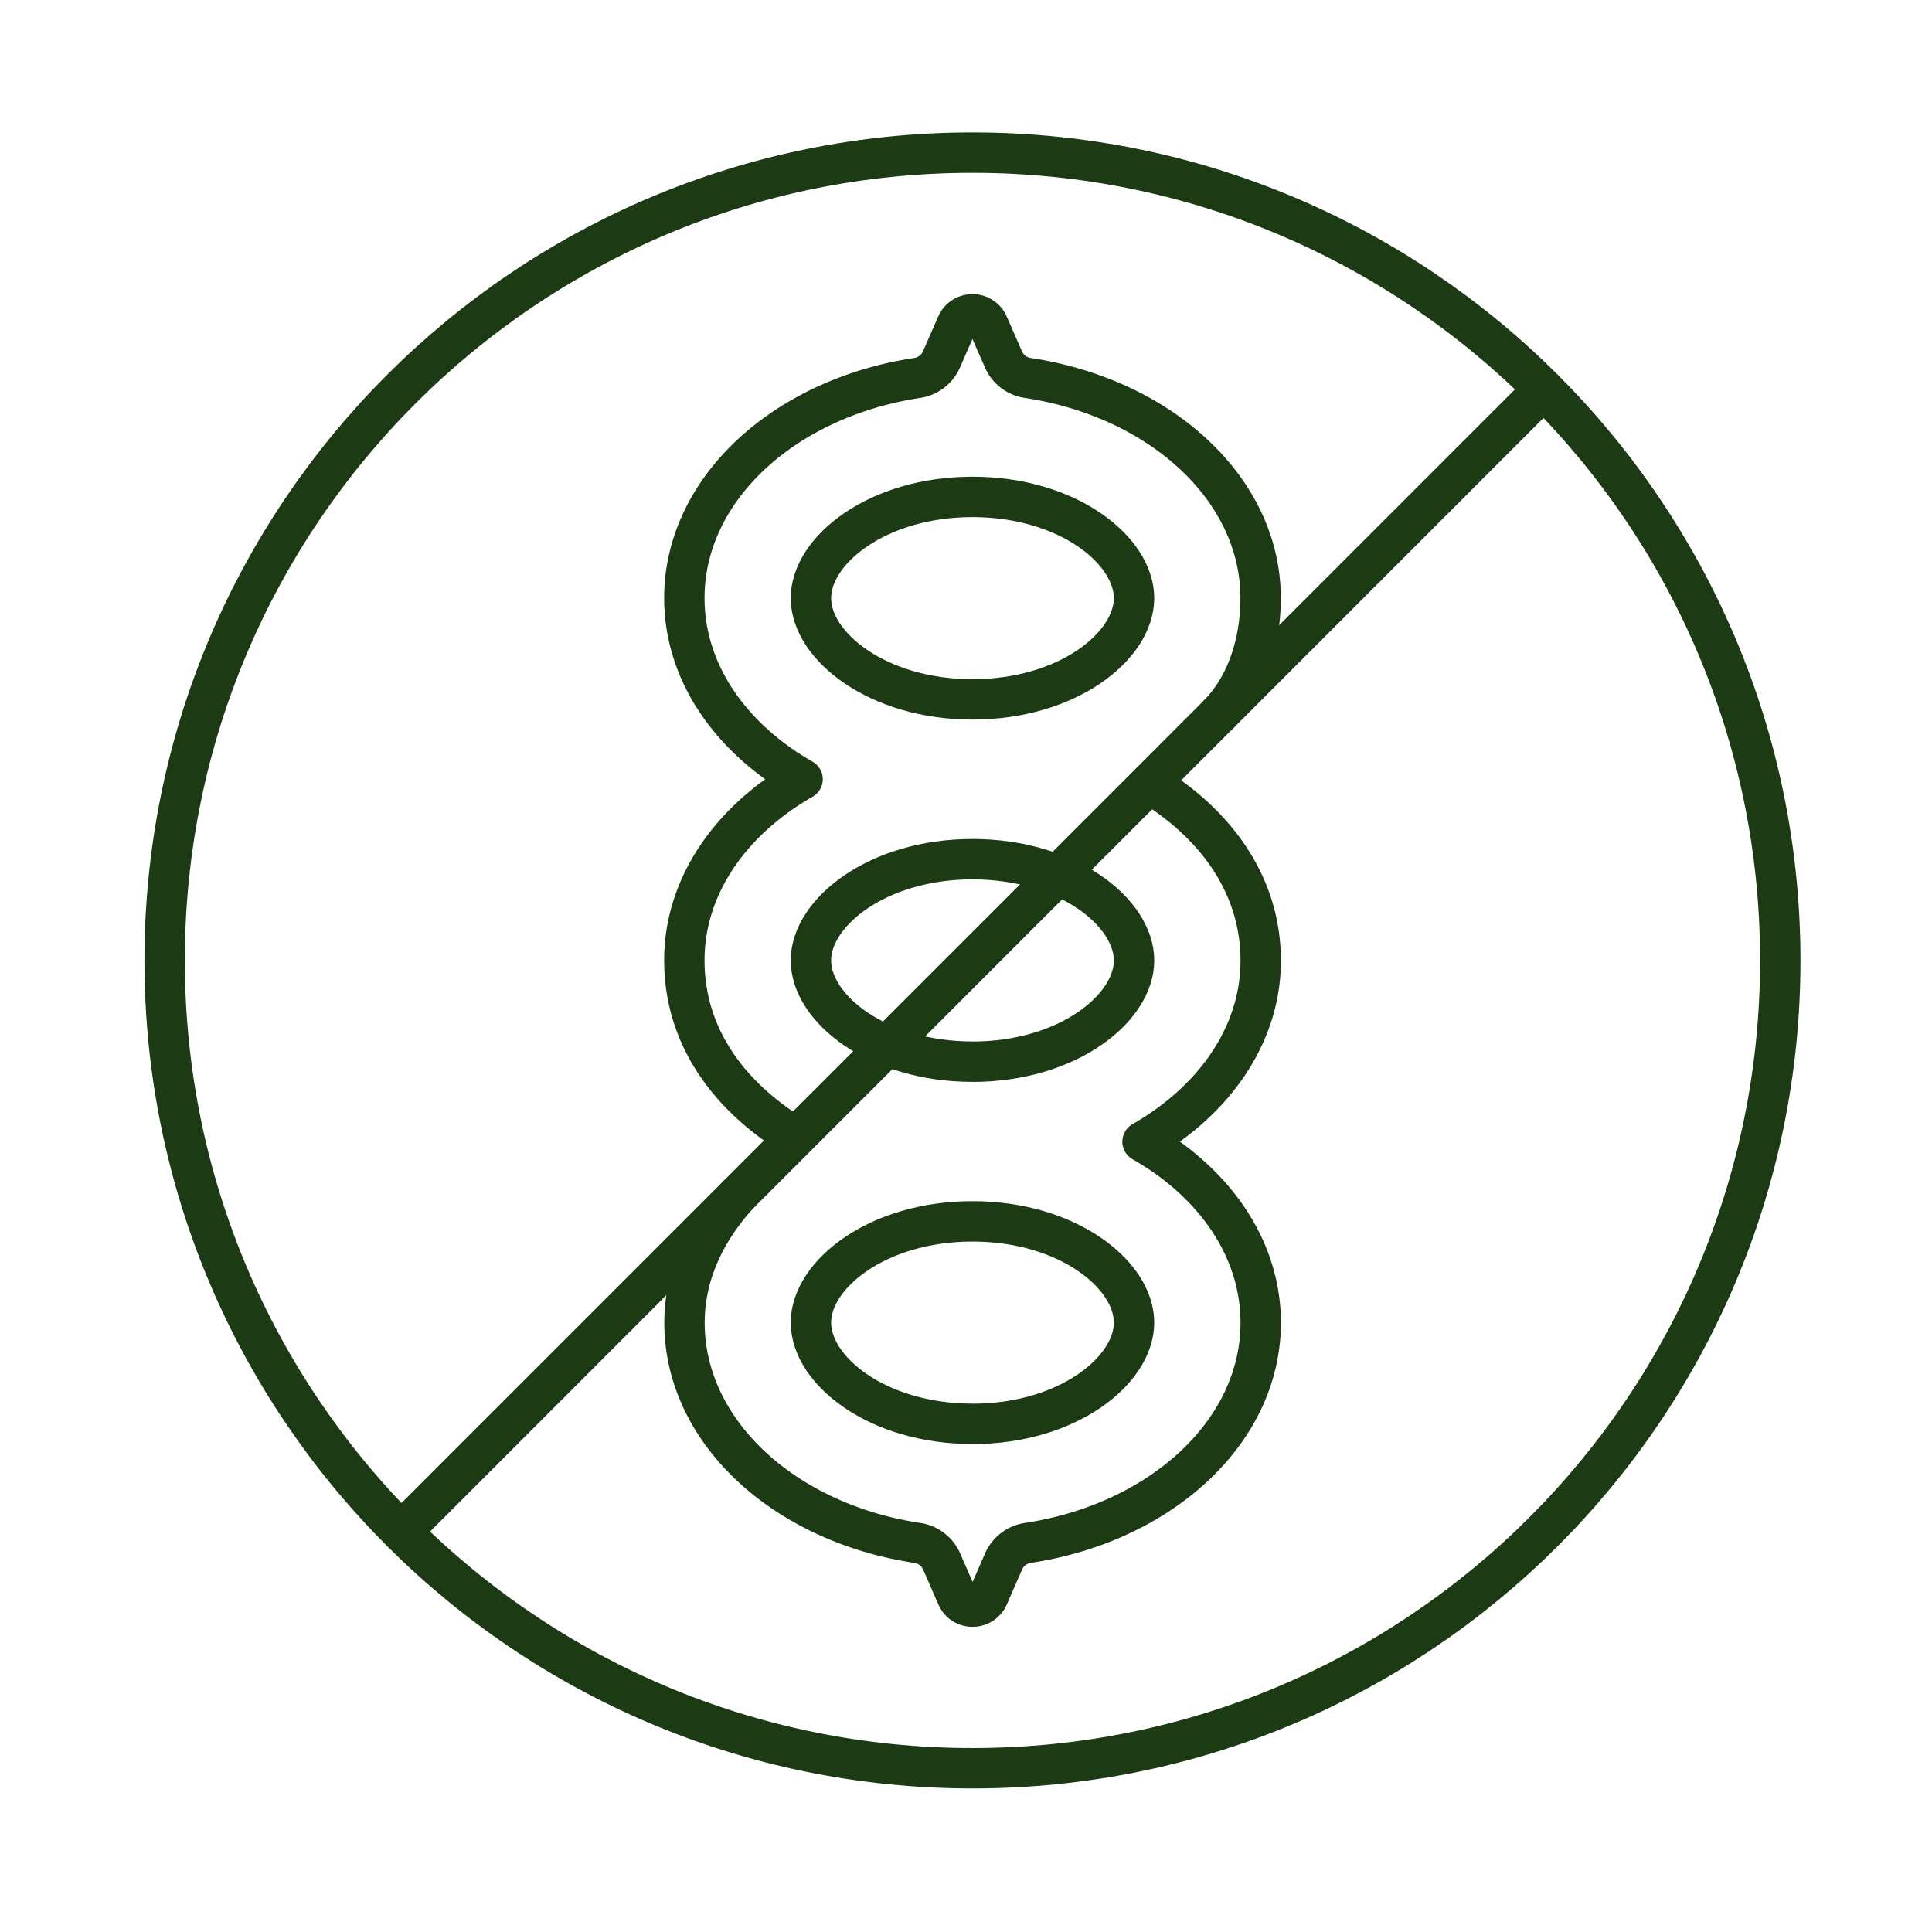
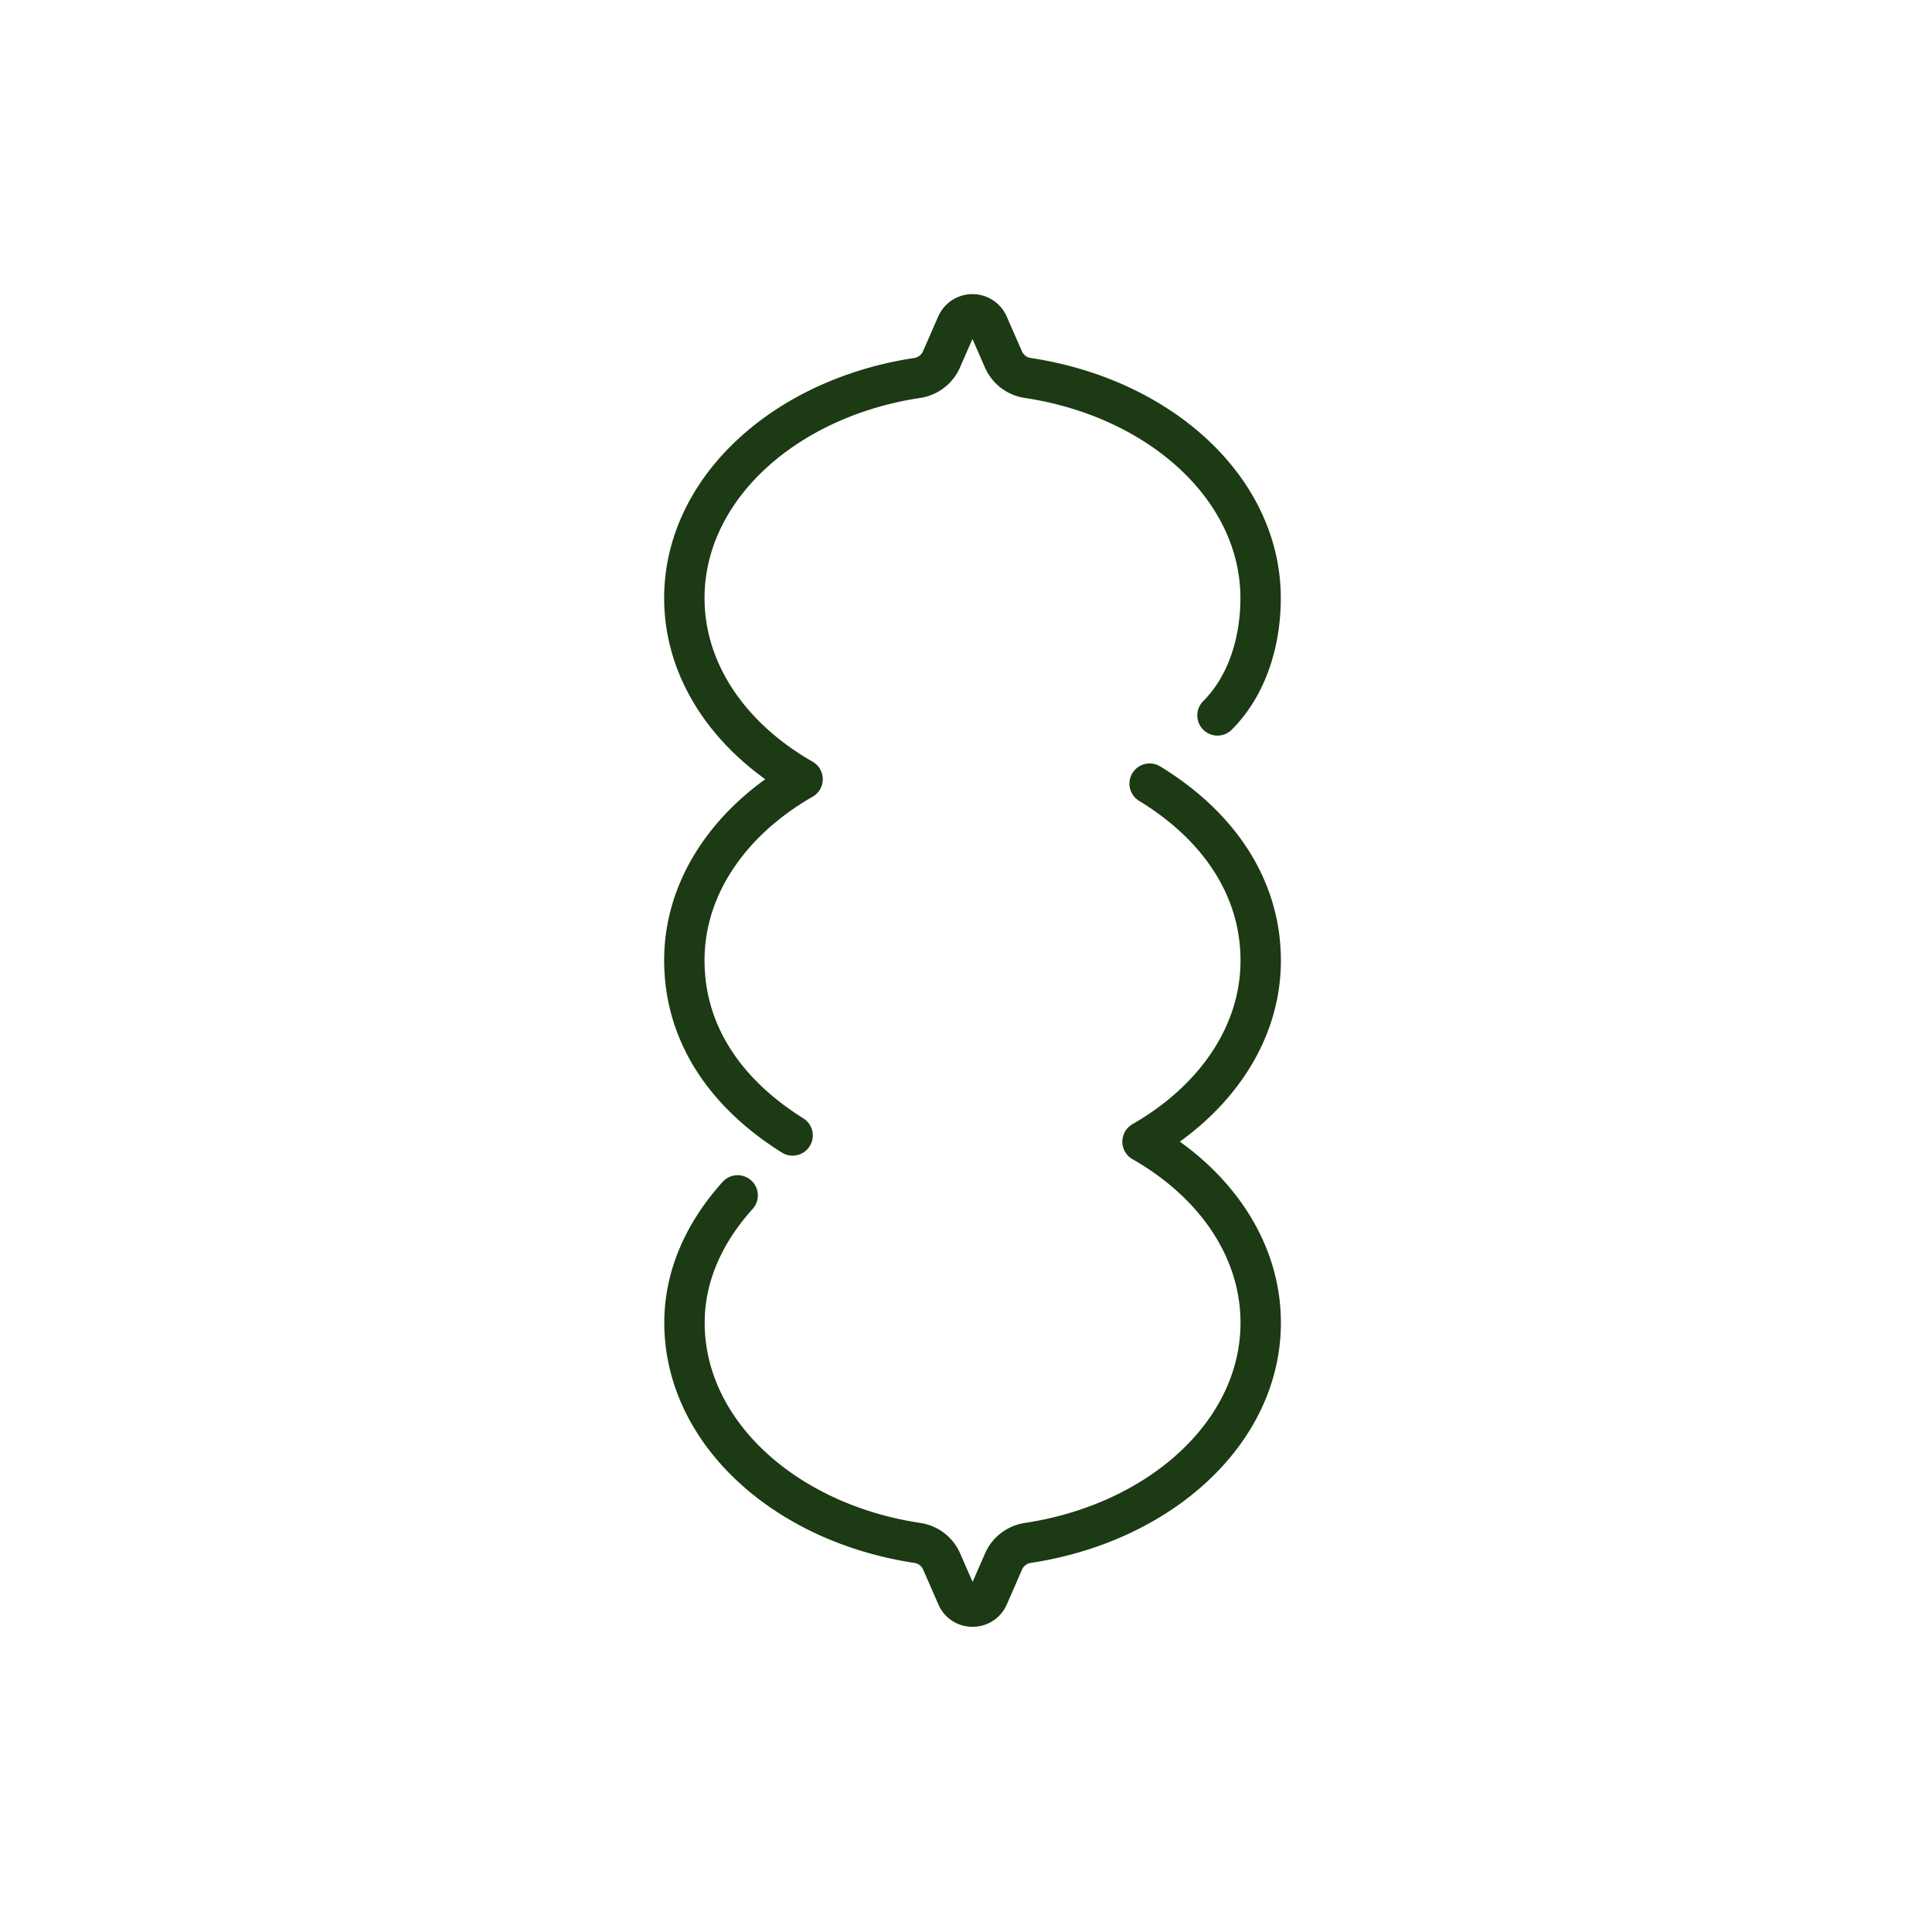
<svg xmlns="http://www.w3.org/2000/svg" width="41" height="41" fill="none">
  <g>
    <g stroke="#1C3A13" stroke-linecap="round" stroke-linejoin="round" stroke-width=".857">
-       <path d="M20.637 22.53c-2.02 0-3.428-1.13-3.428-2.148 0-1.017 1.408-2.149 3.428-2.149s3.429 1.132 3.429 2.149c0 1.017-1.409 2.149-3.429 2.149ZM20.637 14.842c-2.02 0-3.428-1.132-3.428-2.149 0-1.017 1.408-2.148 3.428-2.148s3.429 1.131 3.429 2.148c0 1.018-1.409 2.149-3.429 2.149ZM20.637 30.216c-2.02 0-3.428-1.131-3.428-2.149 0-1.017 1.408-2.148 3.428-2.148s3.429 1.131 3.429 2.148c0 1.018-1.409 2.15-3.429 2.15Z" />
      <path d="M25.837 15.182c.637-.637.915-1.575.915-2.489 0-2.317-2.123-4.245-4.935-4.671a.67.67 0 0 1-.52-.389l-.326-.745a.365.365 0 0 0-.668 0l-.326.745a.669.669 0 0 1-.52.389c-2.811.428-4.934 2.354-4.934 4.671 0 1.58.989 2.977 2.509 3.843-1.518.869-2.509 2.263-2.509 3.843s.9 2.843 2.297 3.717M15.654 25.368c-.694.771-1.128 1.688-1.128 2.702 0 2.318 2.123 4.246 4.934 4.672a.669.669 0 0 1 .52.388l.326.746c.125.292.54.292.668 0l.326-.746a.669.669 0 0 1 .52-.388c2.811-.429 4.934-2.354 4.934-4.672 0-1.58-.988-2.977-2.508-3.842 1.517-.869 2.508-2.263 2.508-3.843s-.925-2.883-2.357-3.755" />
-       <path d="M20.637 37.525c9.468 0 17.143-7.675 17.143-17.143S30.105 3.239 20.637 3.239 3.494 10.914 3.494 20.382s7.675 17.143 17.143 17.143ZM8.517 32.505 32.76 8.259" />
    </g>
  </g>
</svg>